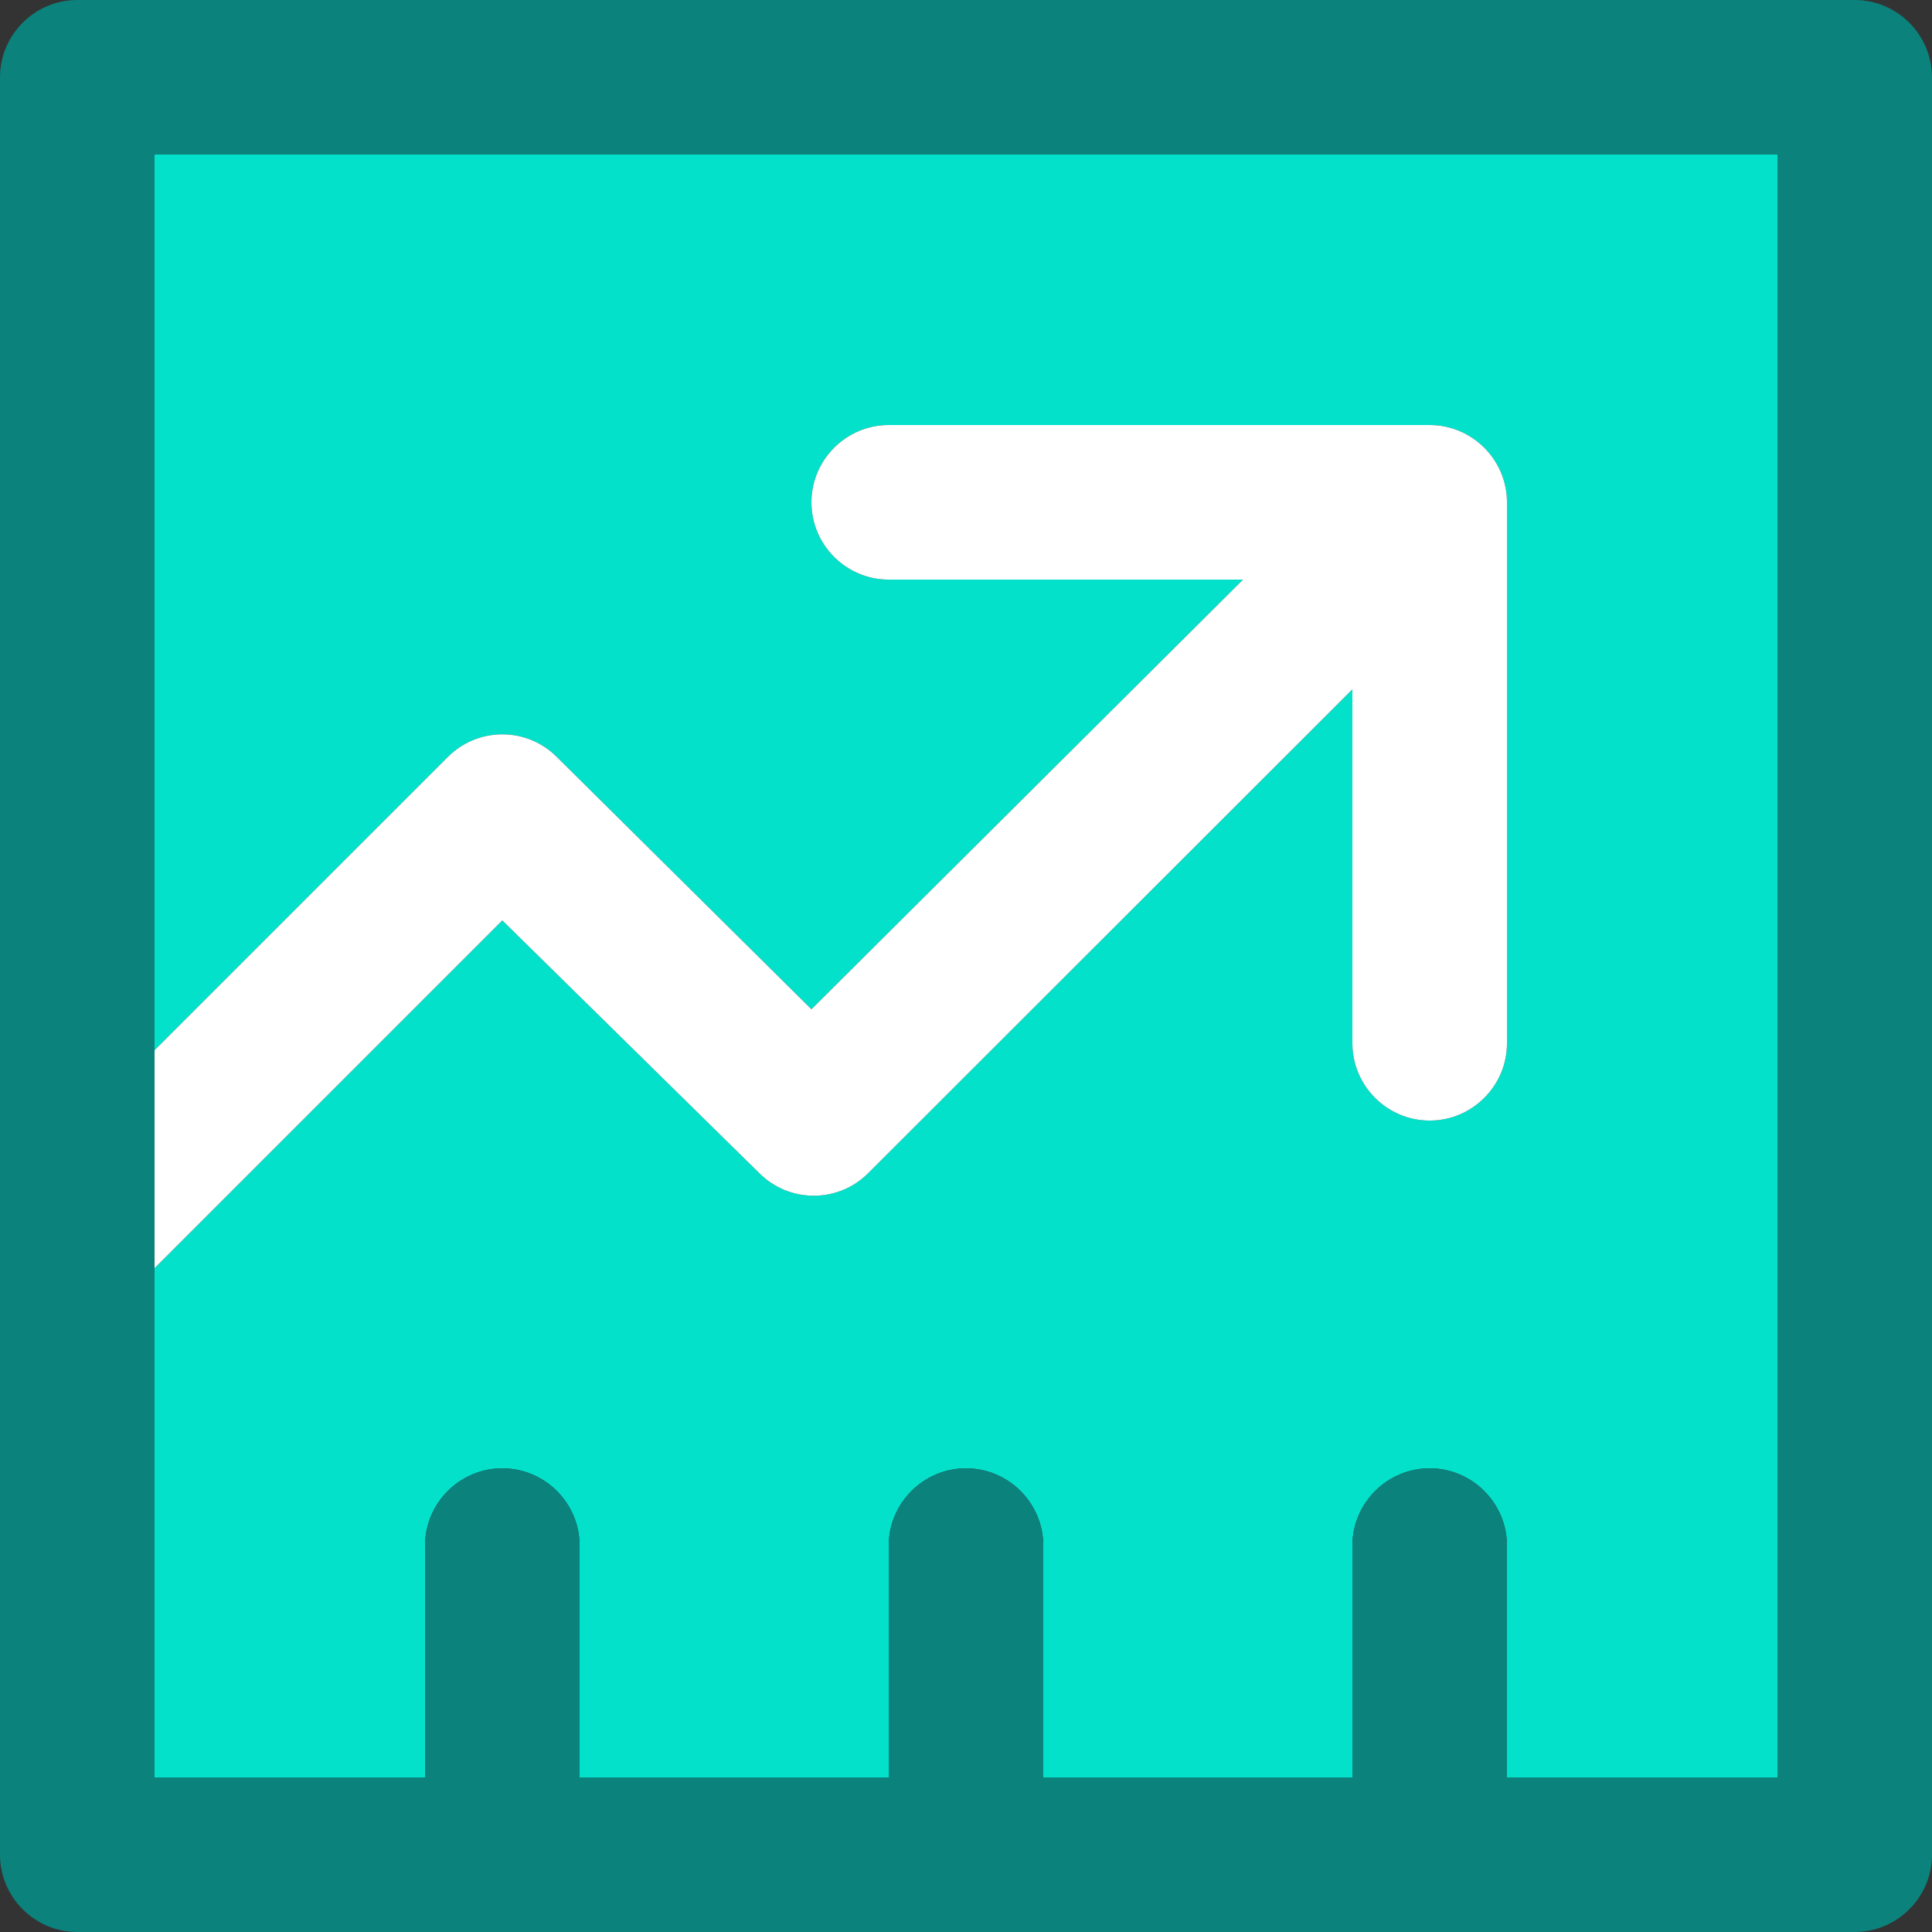
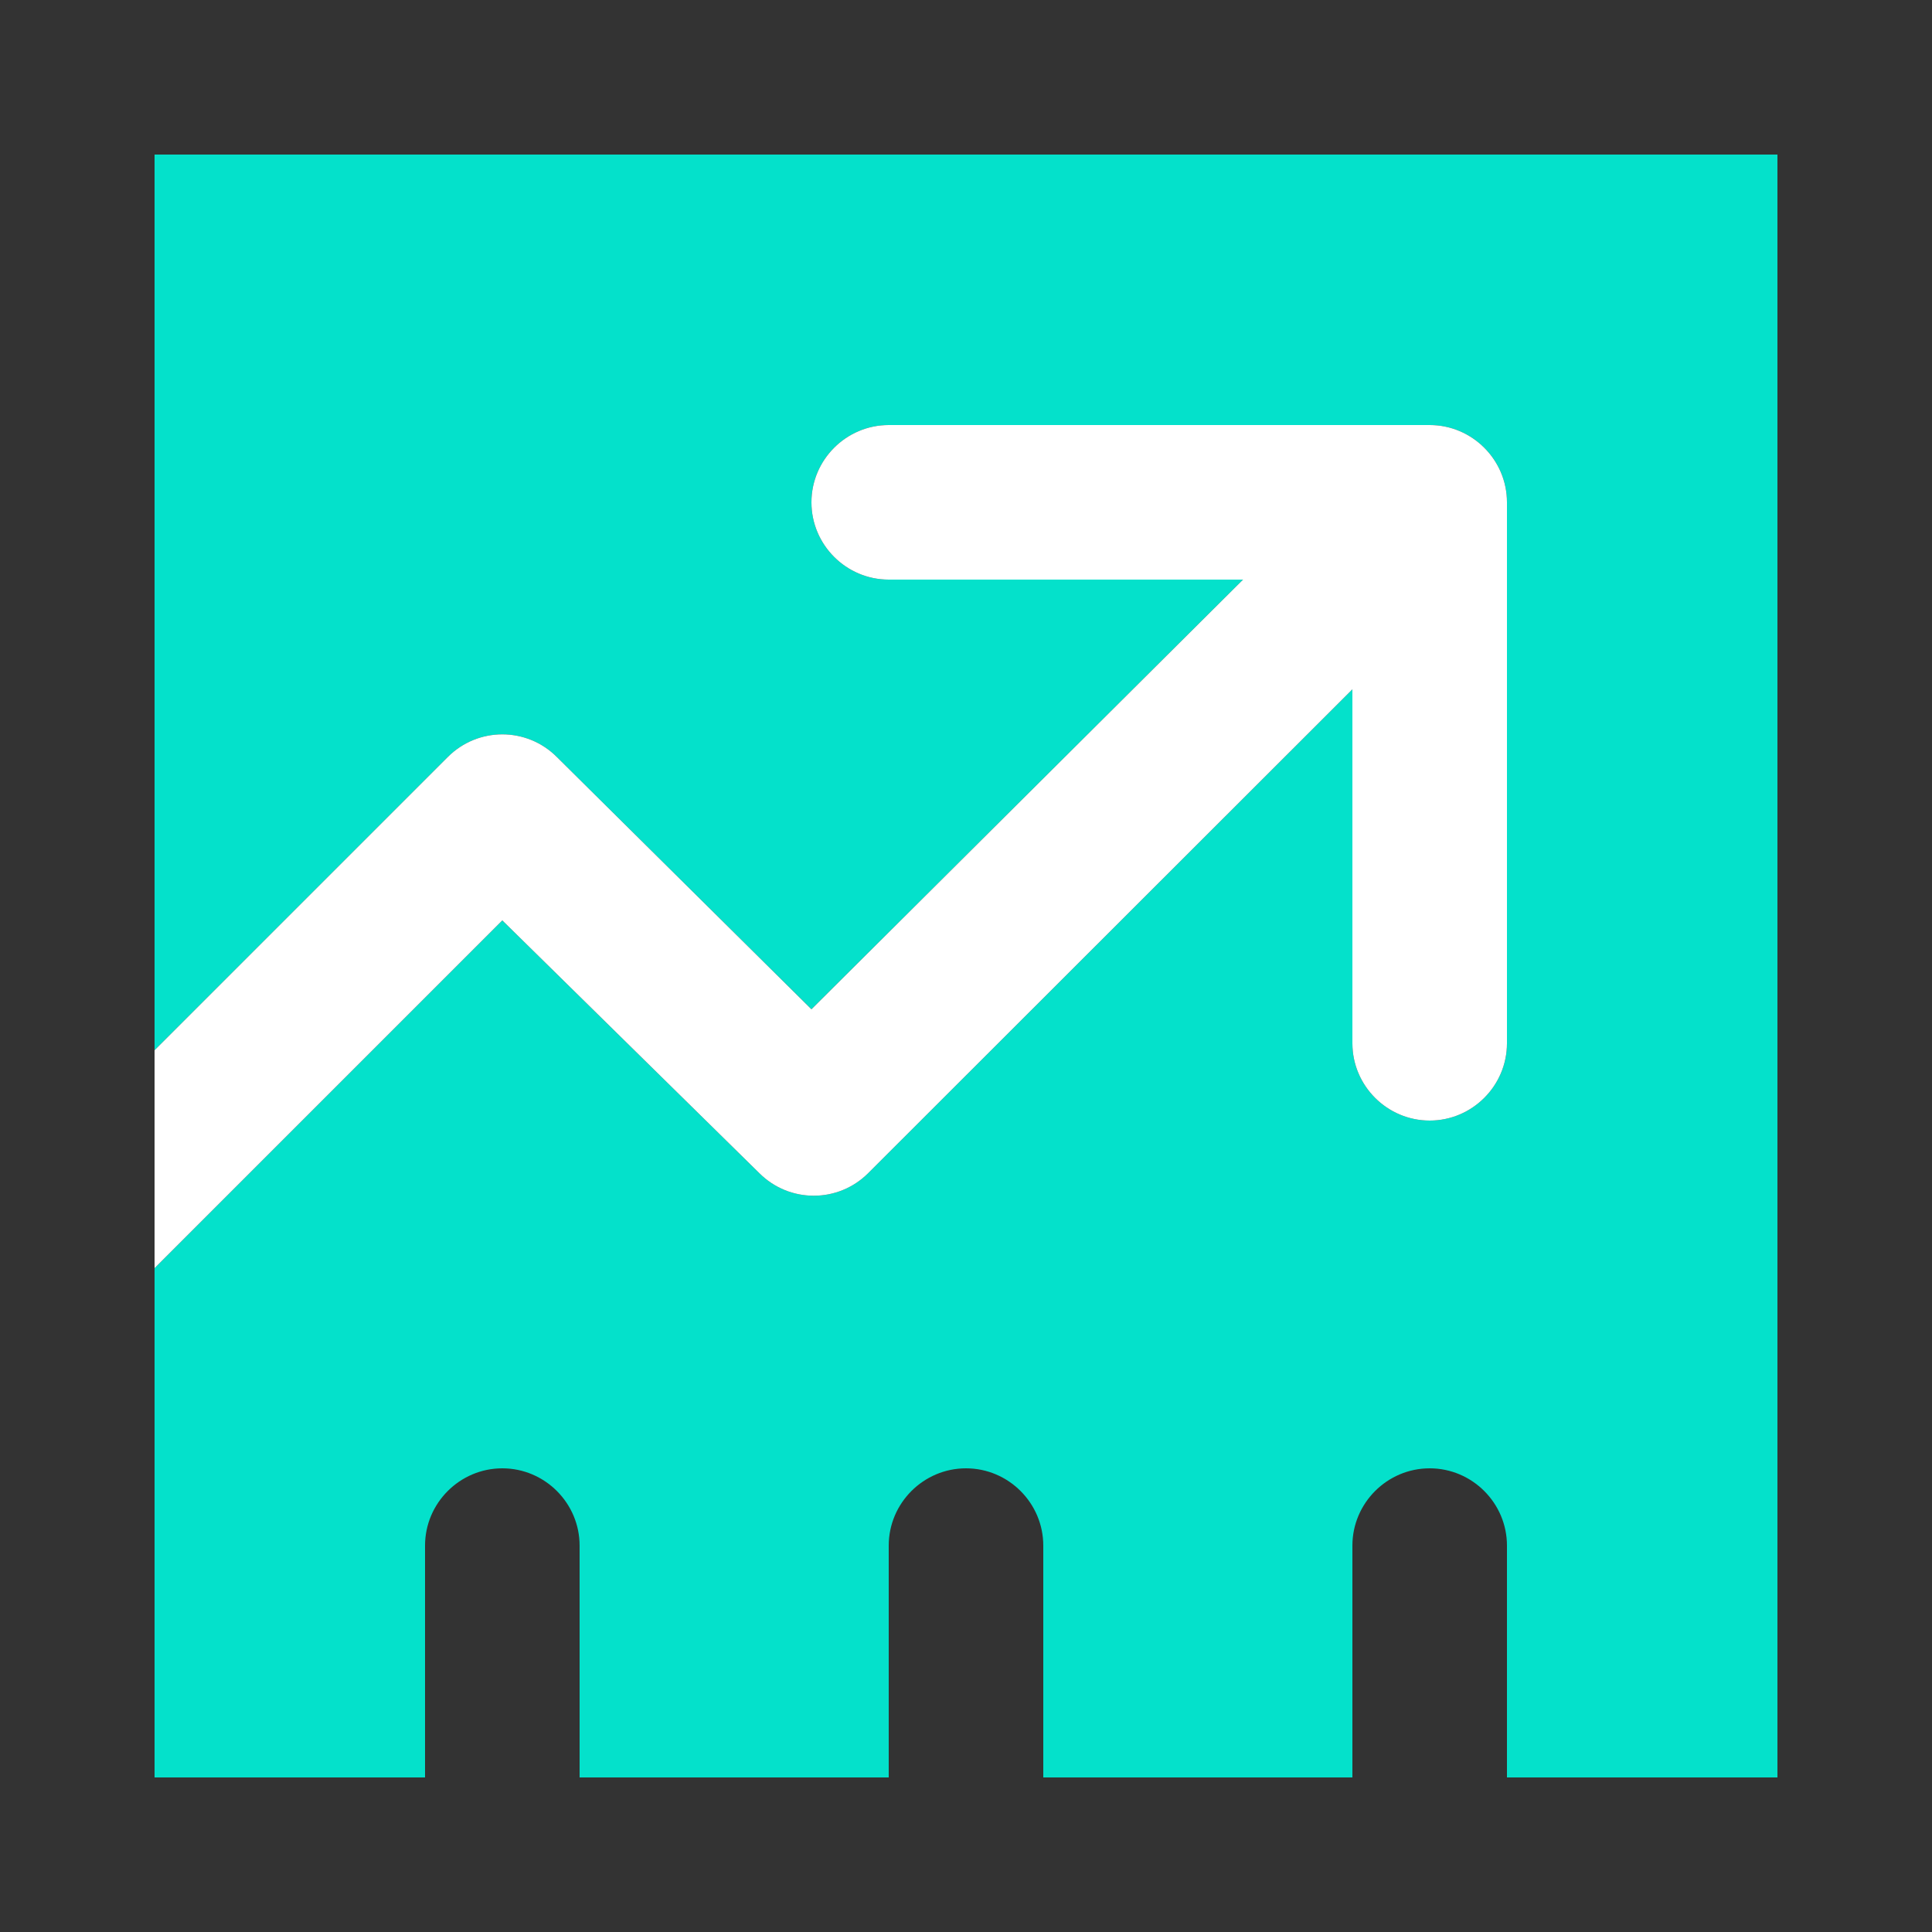
<svg xmlns="http://www.w3.org/2000/svg" width="40" height="40" viewBox="0 0 40 40" fill="none">
  <rect x="0" y="0" width="40" height="40" fill="#333333" stroke="none" />
  <g clip-path="url(#clip0_3832_127804)">
    <path d="M3.2 21.744L9.272 15.672C9.896 15.048 10.904 15.048 11.528 15.672L16.8 20.896L25.736 12H18.4C17.52 12 16.8 11.28 16.8 10.4C16.8 9.52 17.52 8.8 18.4 8.8H29.6C30.48 8.8 31.2 9.52 31.2 10.4V21.6C31.2 22.48 30.48 23.2 29.6 23.2C28.72 23.2 28 22.48 28 21.6V14.272L17.976 24.288C17.352 24.912 16.344 24.912 15.72 24.288L10.4 19.056L3.2 26.256V36.8H8.8V32C8.8 31.12 9.52 30.4 10.4 30.4C11.28 30.4 12 31.12 12 32V36.8H18.4V32C18.4 31.12 19.12 30.4 20 30.4C20.88 30.4 21.6 31.12 21.6 32V36.8H28V32C28 31.12 28.72 30.4 29.6 30.4C30.48 30.4 31.2 31.12 31.2 32V36.8H36.8V3.2H3.2V21.744Z" fill="#04E1CB" />
    <path d="M15.72 24.288C16.344 24.912 17.352 24.912 17.976 24.288L28 14.272V21.6C28 22.48 28.72 23.2 29.6 23.2C30.48 23.2 31.2 22.48 31.2 21.6V10.4C31.2 9.52 30.48 8.8 29.6 8.8H18.4C17.52 8.8 16.8 9.52 16.8 10.4C16.8 11.28 17.52 12 18.4 12H25.736L16.8 20.896L11.528 15.672C10.904 15.048 9.896 15.048 9.272 15.672L3.2 21.744V26.256L10.4 19.056L15.72 24.288Z" fill="white" />
-     <path d="M38.4 0H1.6C0.72 0 0 0.72 0 1.6V38.4C0 39.28 0.72 40 1.6 40H38.4C39.28 40 40 39.28 40 38.4V1.6C40 0.72 39.28 0 38.4 0ZM36.8 36.8H31.2V32C31.2 31.12 30.48 30.4 29.6 30.4C28.72 30.4 28 31.12 28 32V36.8H21.6V32C21.6 31.12 20.88 30.4 20 30.4C19.12 30.4 18.4 31.12 18.4 32V36.8H12V32C12 31.12 11.28 30.4 10.4 30.4C9.52 30.4 8.8 31.12 8.8 32V36.8H3.2V3.2H36.8V36.8Z" fill="#0B827C" />
  </g>
  <defs>
    <clipPath id="clip0_3832_127804">
      <rect width="40" height="40" fill="white" />
    </clipPath>
  </defs>
</svg>